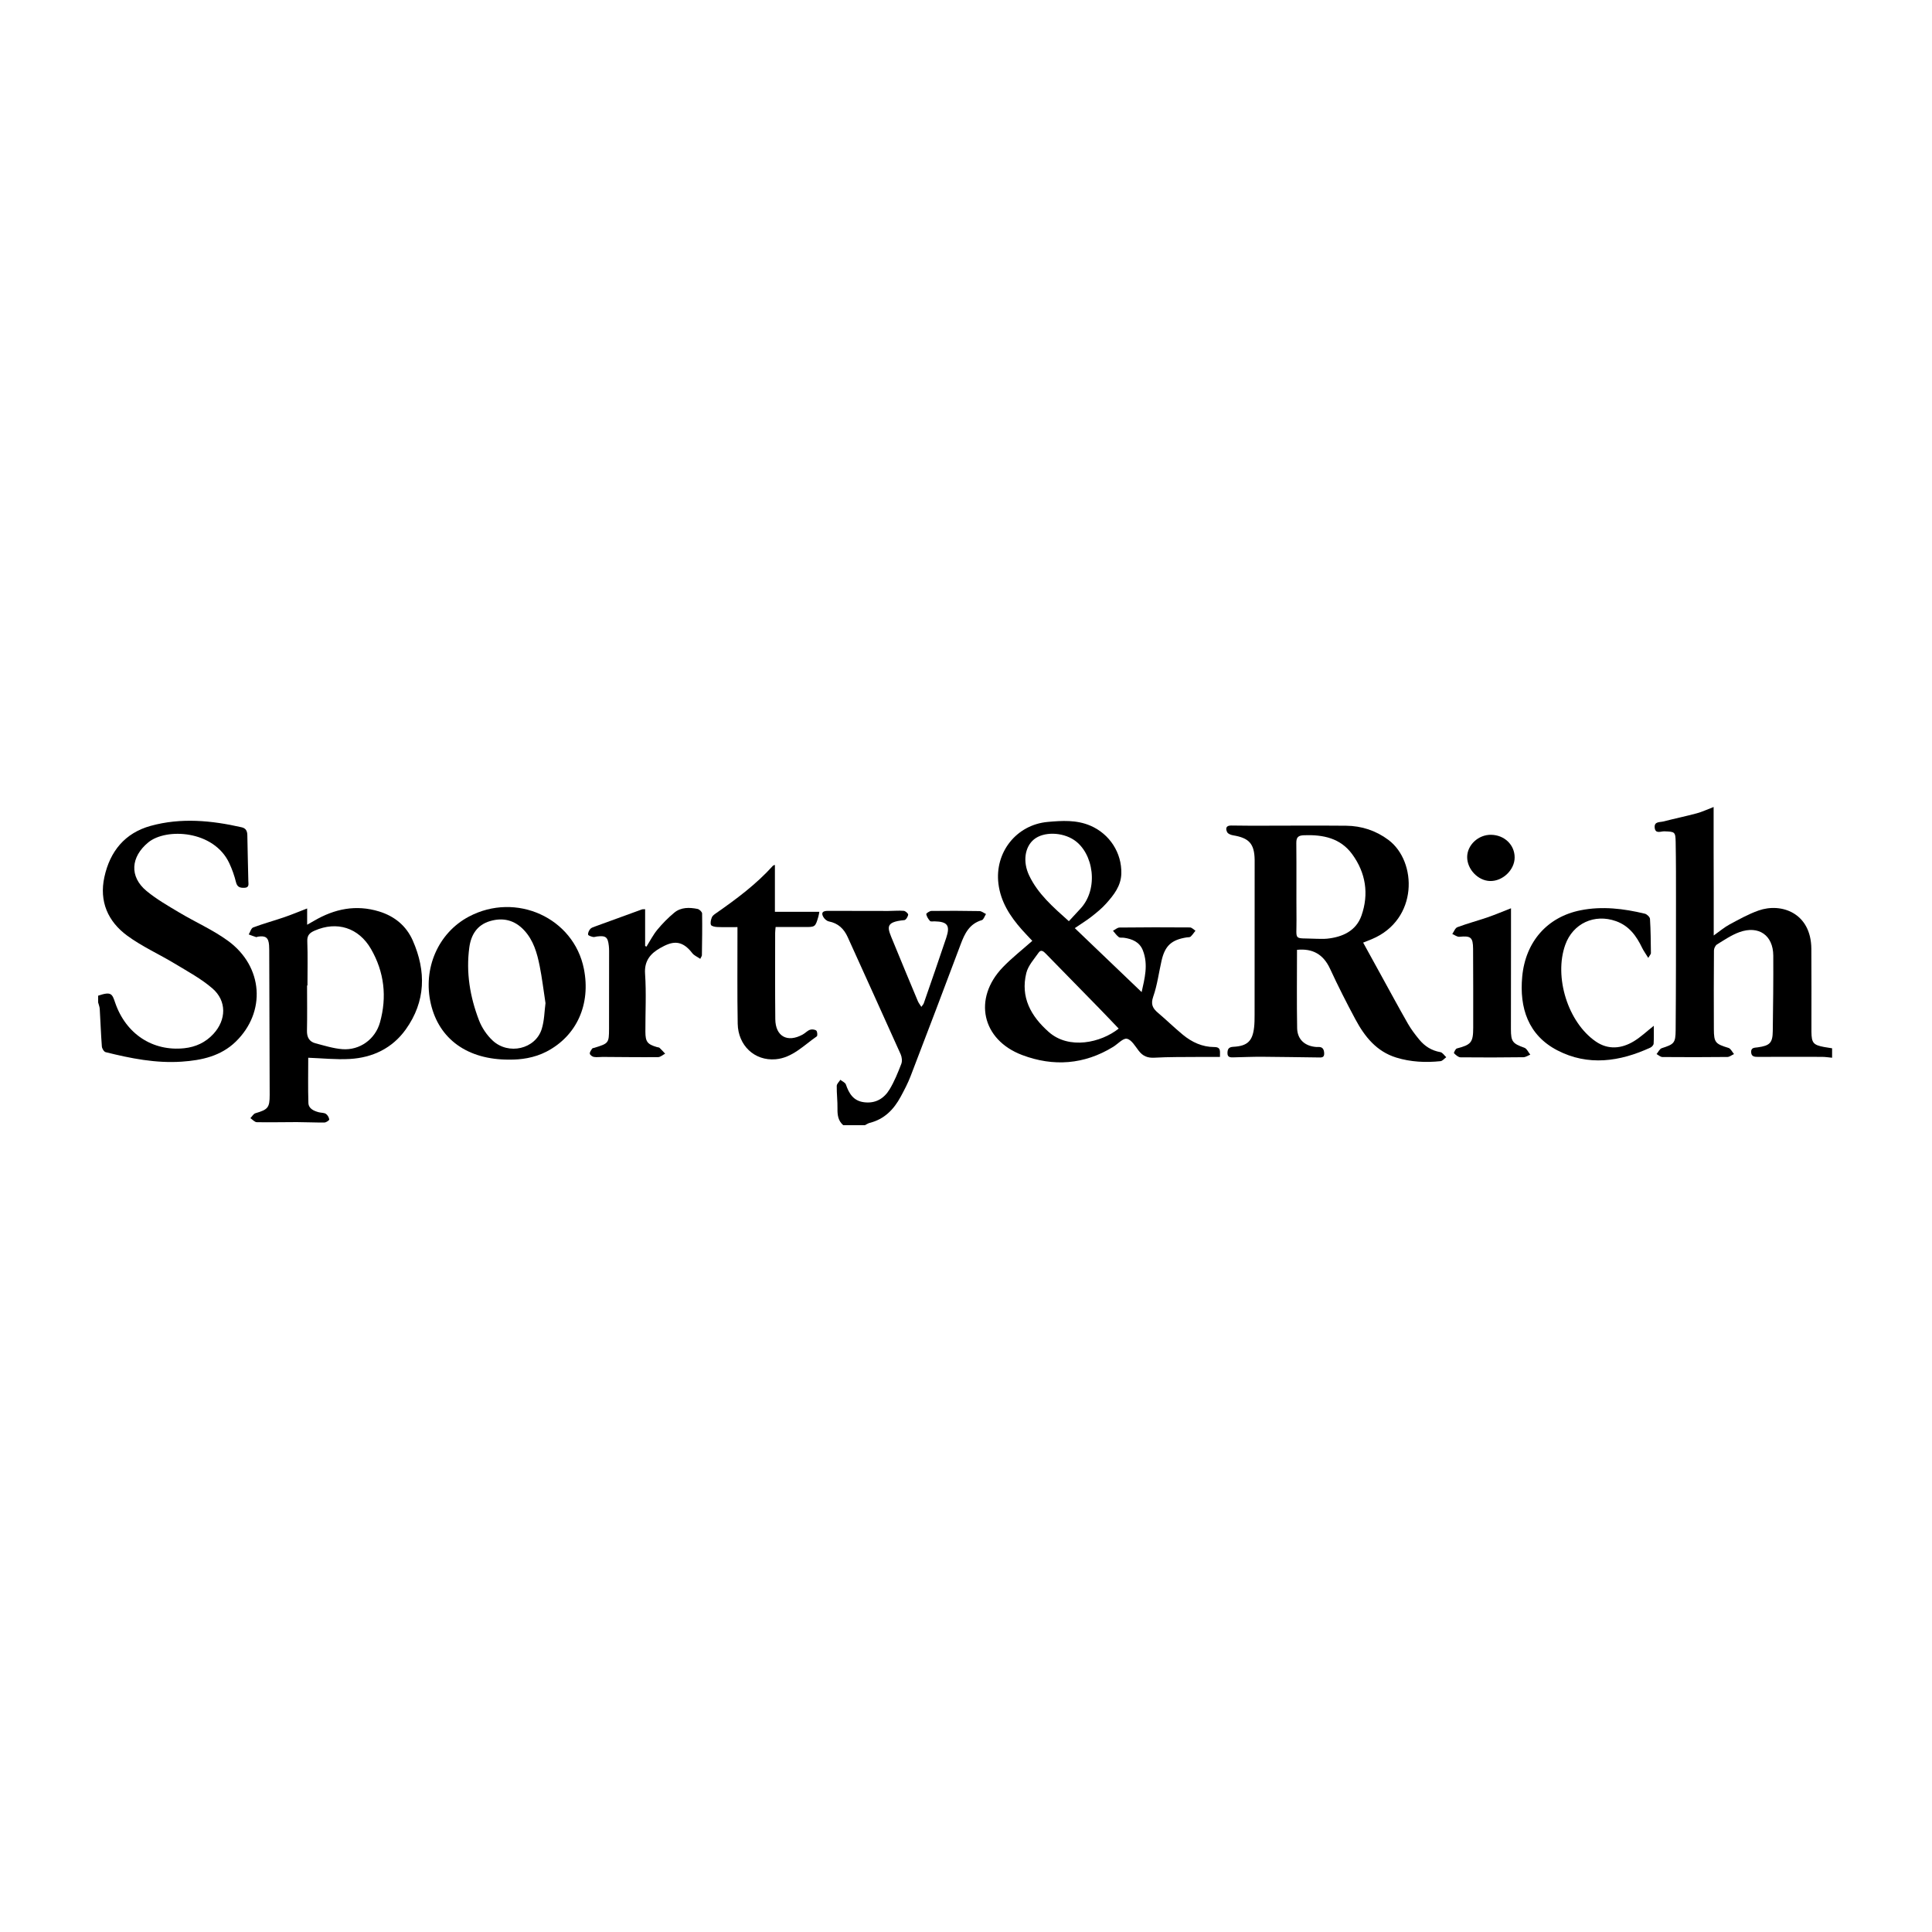
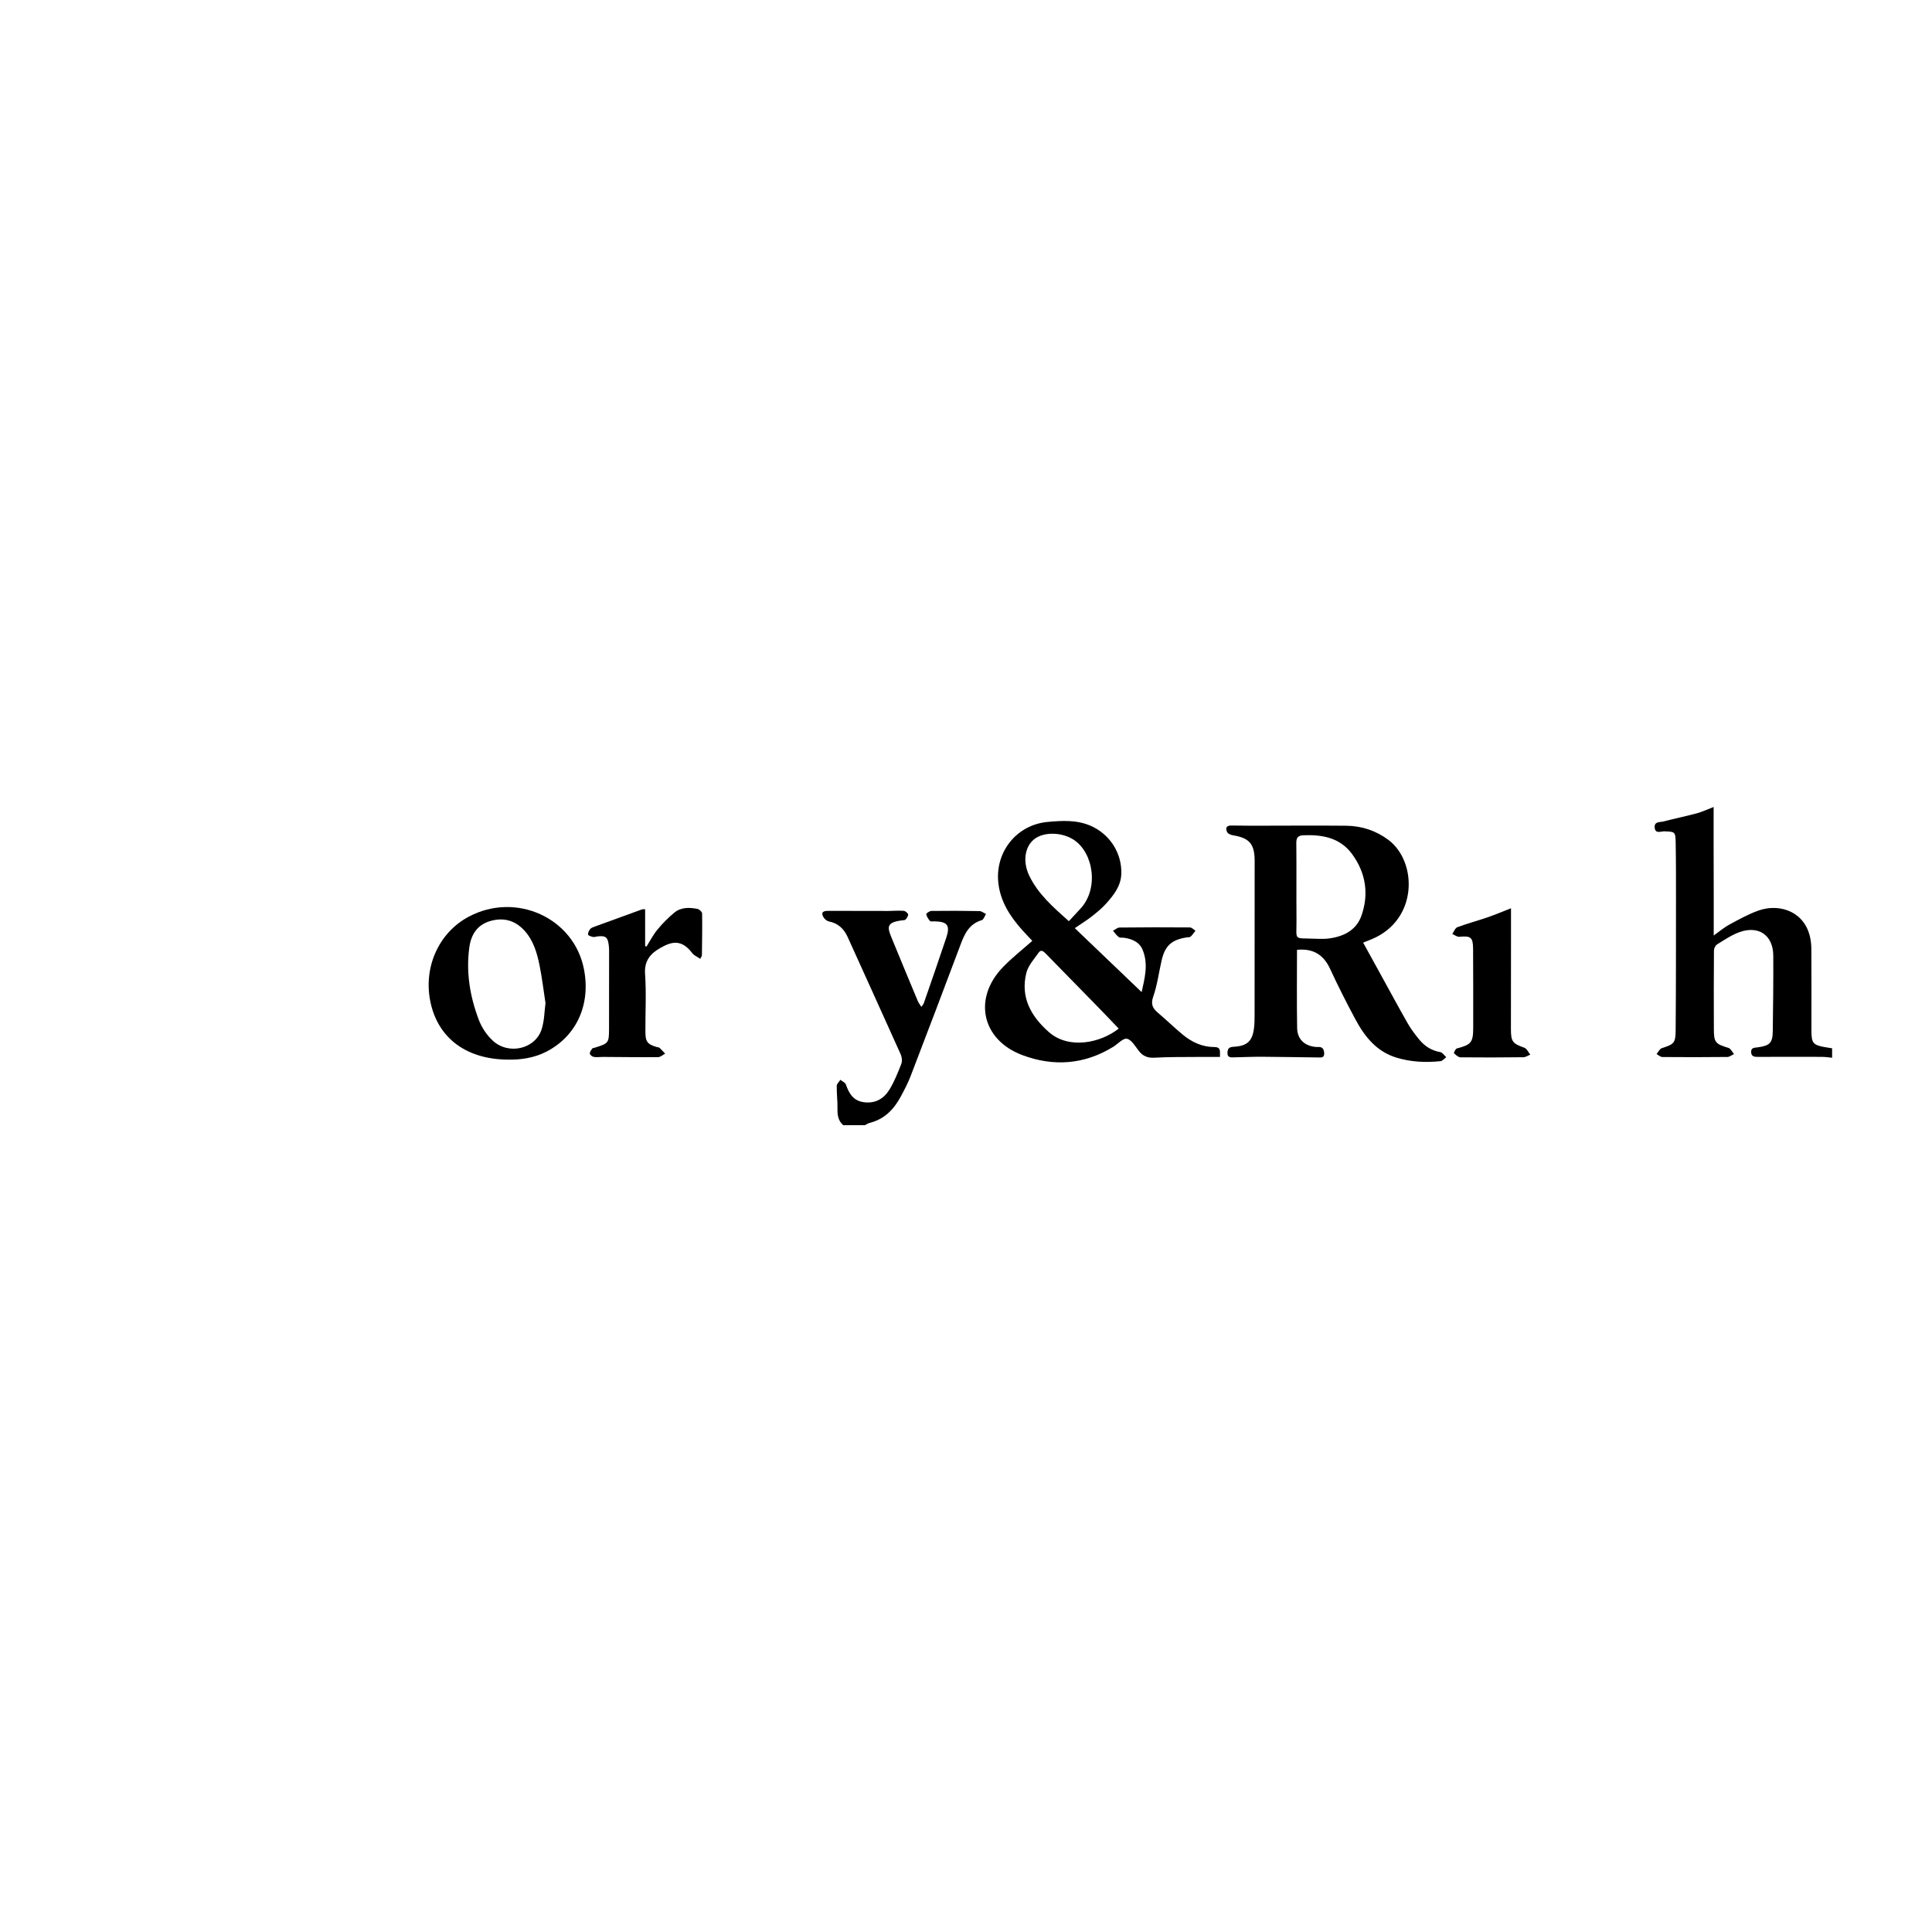
<svg xmlns="http://www.w3.org/2000/svg" id="Layer_1" data-name="Layer 1" viewBox="0 0 960 960">
  <defs>
    <style>
      .cls-1 {
        stroke-width: 0px;
      }
    </style>
  </defs>
  <path class="cls-1" d="M910.33,525.58c-1.66-.15-3.33-.43-4.99-.43-10.54-.04-21.08-.03-31.62.01-1.81,0-3.49-.02-3.59-2.37-.1-2.33,1.74-2.16,3.27-2.37,6.03-.84,7.41-2.21,7.48-8.08.17-12.5.32-25.01.25-37.52-.06-10.06-7.23-15.1-16.83-11.64-3.93,1.42-7.51,3.88-11.11,6.09-.84.52-1.53,1.97-1.54,3-.1,13.06-.1,26.13-.04,39.19.03,6.57.78,7.27,7.27,9.24,1.12.34,1.83,2,2.73,3.05-1.09.5-2.18,1.44-3.27,1.45-10.76.12-21.52.12-32.28.03-.98,0-1.96-.95-2.93-1.46.85-1.01,1.51-2.58,2.58-2.93,6.06-1.97,6.85-2.47,6.91-8.88.18-21.55.16-43.1.17-64.65,0-9.6.02-19.21-.16-28.81-.1-5.25-.4-5.22-5.66-5.42-1.66-.06-4.49,1.46-4.77-1.89-.25-3.07,2.57-2.56,4.32-3.01,5.53-1.42,11.12-2.58,16.64-4.06,2.55-.68,4.96-1.84,8.33-3.13,0,6.96,0,13.85,0,20.73,0,7.15.04,14.29.05,21.44,0,6.99,0,13.99,0,21.68,2.98-2.11,5.25-4.07,7.83-5.46,4.71-2.53,9.43-5.18,14.45-6.95,11.27-3.98,26.09,1.15,26.23,19.02.1,12.62.03,25.24.04,37.85,0,1.12-.02,2.23,0,3.35.06,5.56.9,6.58,6.29,7.6,1.32.25,2.65.43,3.98.64v4.69Z" />
-   <path class="cls-1" d="M48.79,494.75c6.61-2.26,6.95-.83,8.45,3.53,5.36,15.58,18.73,24.23,34.33,22.58,5.64-.6,10.57-2.87,14.46-7.09,6.46-7,6.72-16.41-.48-22.63-5.59-4.83-12.29-8.43-18.67-12.29-7.82-4.73-16.31-8.52-23.64-13.9-9.62-7.06-14.01-17.02-11.38-29.12,2.78-12.78,10.16-21.91,23.01-25.46,15.04-4.15,30.19-2.71,45.22.71,2.11.48,2.78,1.9,2.81,3.94.12,7.59.34,15.18.5,22.77.03,1.49.56,3.29-1.99,3.36-2.11.06-3.54-.31-4.15-2.81-.79-3.23-1.92-6.42-3.33-9.43-7.69-16.45-31.4-17.6-40.24-10.33-8.72,7.17-9.54,17-.83,24.18,4.96,4.09,10.65,7.35,16.2,10.66,8.05,4.81,16.79,8.63,24.3,14.13,17.46,12.78,18.93,35.31,3.8,50.03-7.42,7.22-16.94,9.28-26.82,9.95-12.9.89-25.44-1.62-37.86-4.72-.83-.21-1.78-1.8-1.86-2.81-.48-6.23-.68-12.47-1.06-18.71-.07-1.07-.52-2.12-.79-3.18,0-1.12,0-2.23,0-3.35Z" />
  <path class="cls-1" d="M418.98,559.09c-2.5-2.19-2.9-5-2.84-8.15.07-3.79-.43-7.59-.37-11.37.02-1.02,1.17-2.02,1.8-3.02.95.77,2.41,1.35,2.75,2.33,1.55,4.48,3.7,8.12,8.97,8.81,5.71.75,9.96-1.8,12.73-6.37,2.4-3.97,4.16-8.36,5.84-12.71.52-1.36.29-3.37-.33-4.76-8.7-19.43-17.55-38.8-26.31-58.2-1.87-4.15-4.74-6.89-9.35-7.8-1.02-.2-2.16-1.19-2.71-2.13-1.25-2.13-.46-3.13,2.26-3.12,9.98.01,19.96.05,29.94.05,2.58,0,5.17-.27,7.73-.06.82.07,2.25,1.34,2.17,1.92-.12.99-1.13,2.62-1.88,2.69-10.17.94-8.33,3.96-5.62,10.57,4.05,9.91,8.18,19.8,12.31,29.68.37.9,1.02,1.68,1.74,2.85.55-.79,1.02-1.24,1.21-1.78,3.75-10.84,7.54-21.67,11.17-32.56,2.04-6.12.6-8.01-5.82-8.15-.78-.02-1.9.22-2.27-.2-.86-.94-1.61-2.16-1.86-3.38-.07-.37,1.65-1.58,2.56-1.59,7.95-.1,15.91-.08,23.87.07,1.1.02,2.18.95,3.26,1.46-.68,1.05-1.16,2.77-2.08,3.04-6.17,1.82-8.5,6.65-10.52,12.06-8.19,21.84-16.48,43.64-24.84,65.41-1.35,3.53-3.13,6.91-4.93,10.25-3.41,6.32-8.11,11.2-15.41,13.02-.83.21-1.58.76-2.37,1.15h-10.77Z" />
  <path class="cls-1" d="M644.47,471.99c0,13.01-.16,25.95.07,38.88.1,5.63,3.83,8.94,9.48,9.37.33.03.67.02,1.01,0,2.27-.12,2.87,1.27,2.95,3.18.09,2.31-1.6,2.04-3.03,2.02-9.31-.1-18.62-.29-27.92-.34-4.71-.02-9.42.19-14.13.29-1.51.03-3.01.06-2.98-2.14.03-1.96.61-2.98,2.9-3.1,7.01-.36,9.58-2.85,10.34-9.72.22-1.99.24-4.01.24-6.02.02-25.47.02-50.94.03-76.4,0-.22,0-.45,0-.67-.11-8.04-2.7-10.95-10.69-12.27-1.07-.18-2.51-.71-2.94-1.53-.89-1.67-.72-3.36,1.9-3.34,3.48.03,6.95.1,10.43.1,15.59,0,31.18-.15,46.77,0,7.68.08,14.79,2.41,20.99,7.04,14.33,10.7,14.95,39.62-8.24,49.32-1.32.55-2.65,1.06-4.31,1.72,3.03,5.52,5.92,10.77,8.81,16.02,4.47,8.12,8.87,16.29,13.47,24.33,1.6,2.79,3.59,5.39,5.64,7.88,2.7,3.27,6.11,5.44,10.45,6.19,1.09.19,1.96,1.64,2.93,2.52-.95.68-1.86,1.86-2.87,1.97-7.42.77-14.8.42-21.98-1.79-9.83-3.03-15.7-10.43-20.28-18.97-4.43-8.25-8.67-16.62-12.6-25.12-3.29-7.14-8.58-10.24-16.45-9.44ZM653.32,466.46c2.02,0,4.05.17,6.04-.03,7.74-.79,14.48-3.87,17.15-11.48,3.76-10.72,2.16-21.22-4.61-30.49-5.87-8.04-14.49-9.77-23.89-9.44-2.84.1-3.91.91-3.88,3.87.14,12.72-.02,25.44.09,38.16.1,10.68-1.78,8.94,9.1,9.4Z" />
  <path class="cls-1" d="M606.18,525.19c-3.92,0-7.48-.03-11.03,0-7.17.07-14.36-.04-21.51.37-3.42.19-5.75-.77-7.79-3.4-1.76-2.27-3.59-5.52-5.89-6.01-1.91-.4-4.52,2.62-6.87,4.05-14.37,8.81-29.67,9.89-45.16,4.05-20.12-7.59-24.54-28.11-9.66-43.6,4.46-4.64,9.59-8.63,14.68-13.15-1.58-1.69-3.43-3.57-5.17-5.54-5.86-6.62-10.55-13.79-11.67-22.87-1.9-15.47,8.85-29.27,24.5-30.68,7.1-.64,14.31-1.09,21.21,1.87,9.55,4.1,15.64,13.5,15.36,23.81-.17,6.18-3.75,10.63-7.55,14.89-2.14,2.4-4.69,4.47-7.24,6.47-2.53,1.97-5.28,3.66-8.33,5.74,11.13,10.65,22.16,21.2,33.21,31.78,1.41-6.5,3.46-13.57.58-20.81-1.62-4.07-5.23-5.59-9.31-6.19-.88-.13-2.01.13-2.62-.33-1.12-.84-1.94-2.08-2.89-3.15,1.09-.56,2.17-1.59,3.27-1.6,11.65-.13,23.31-.15,34.97-.05.92,0,1.84,1.05,2.75,1.62-.79,1-1.49,2.09-2.42,2.95-.41.38-1.28.27-1.95.38-7.54,1.19-10.77,4.14-12.47,11.53-1.37,5.97-2.13,12.14-4.14,17.88-1.34,3.83-.29,5.83,2.38,8.08,4.18,3.54,8.1,7.39,12.33,10.87,4.49,3.7,9.65,6.11,15.62,6.12,3.6,0,2.71,2.36,2.82,4.92ZM555.87,511.1c-3.33-3.48-6.47-6.8-9.67-10.08-8.83-9.05-17.68-18.07-26.51-27.11-1.08-1.11-2.37-2.31-3.59-.57-2.27,3.25-5.22,6.46-6.13,10.13-2.97,12.06,2.27,21.45,11.13,29.3,10.1,8.94,25.99,5.34,34.76-1.66ZM531.1,457.75c2.04-2.21,3.84-4.19,5.67-6.13,9.35-9.9,6.65-27.75-3.1-34.25-5.94-3.96-15.13-4.19-19.91-.27-4.5,3.69-5.68,10.97-2.39,17.9,4.36,9.2,11.91,15.73,19.74,22.74Z" />
-   <path class="cls-1" d="M152.62,451.4v8.1c1.5-.85,2.51-1.42,3.51-2,10.12-5.91,20.74-8.12,32.24-4.6,7.76,2.38,13.54,7.19,16.74,14.46,6.7,15.22,6.45,30.24-3.46,44.12-6.7,9.39-16.48,14.07-27.87,14.72-6.87.39-13.81-.37-20.62-.61,0,7.17-.16,14.81.08,22.44.09,2.82,2.63,3.96,5.11,4.63,1.18.32,2.59.19,3.57.8.85.54,1.55,1.77,1.68,2.79.06.42-1.52,1.5-2.36,1.52-4.6.06-9.19-.19-13.79-.2-6.61-.01-13.23.18-19.84.04-1.08-.02-2.13-1.3-3.19-2,.83-.84,1.51-2.16,2.5-2.45,6.2-1.82,7.09-2.75,7.08-9.07-.04-24.01-.14-48.02-.22-72.04,0-.78-.02-1.56-.08-2.34-.26-3.78-1.68-4.89-5.48-4.3-.33.05-.7.31-.97.22-1.24-.39-2.44-.86-3.66-1.31.73-1.2,1.19-3.09,2.22-3.48,5.02-1.89,10.22-3.3,15.31-5.04,3.67-1.25,7.25-2.76,11.5-4.39ZM152.78,489.68c-.07,0-.13,0-.2,0,0,7.48.11,14.96-.05,22.43-.07,3.27,1.11,5.49,4.23,6.3,4.41,1.15,8.86,2.57,13.36,2.92,8.62.66,16.35-4.93,18.68-13.27,3.56-12.72,2.15-25.04-4.44-36.49-6.13-10.64-16.98-13.99-27.99-9.15-2.29,1.01-3.79,2.16-3.68,5.17.27,7.36.09,14.73.09,22.09Z" />
-   <path class="cls-1" d="M253.09,526.52c-20.87.11-34.95-10.26-39.01-27.72-4.08-17.53,3.64-35.25,18.88-43.33,23.45-12.43,52.11.57,57.17,25.94,3.5,17.57-3.5,33.27-18.52,41.1-6.19,3.23-12.97,4.08-18.52,4.01ZM271.06,498.5c-1.02-6.64-1.72-12.62-2.9-18.51-1.3-6.46-3.07-12.8-7.81-17.84-4.71-5.01-10.46-6.35-16.86-4.46-6.41,1.9-9.44,6.76-10.3,13.14-1.68,12.46.36,24.51,4.8,36.1,1.42,3.72,3.9,7.41,6.82,10.13,7.89,7.33,21.2,4.21,24.34-5.66,1.36-4.27,1.36-8.97,1.9-12.91Z" />
-   <path class="cls-1" d="M366.44,460.68c-3.64,0-6.86.09-10.07-.05-1.1-.05-2.86-.41-3.1-1.07-.39-1.08-.01-2.61.47-3.78.34-.83,1.31-1.48,2.12-2.04,10.1-7.05,19.97-14.38,28.24-23.6.13-.14.4-.16.95-.37v23.3h22.08c-.22,1.09-.29,1.75-.48,2.37-1.54,5.24-1.55,5.22-7.09,5.19-4.67-.03-9.35,0-14.16,0-.1,1.21-.23,2.07-.23,2.94,0,14.28-.08,28.57.07,42.85.09,8.56,5.99,11.8,13.59,7.65,1.26-.69,2.3-1.89,3.61-2.37.93-.33,2.46-.19,3.17.4.55.46.68,2.56.25,2.86-6.46,4.45-12.18,10.68-20.46,11.38-10.51.89-18.65-6.89-18.84-17.67-.27-14.73-.1-29.46-.12-44.19,0-1.19,0-2.38,0-3.79Z" />
-   <path class="cls-1" d="M819.01,475.97c-1.28-2.09-2.31-3.47-3.05-5-2.83-5.88-6.42-10.91-12.97-13.25-10.69-3.83-21.42,1.1-25.23,11.78-5.68,15.93,1.31,38.49,15.17,48.01,6.19,4.26,12.83,3.6,19.01-.17,3.38-2.06,6.31-4.86,9.82-7.63,0,3.02.1,5.95-.08,8.86-.04.7-.88,1.65-1.59,1.97-15.22,7.02-31,9.29-46.27,1.36-14.5-7.53-18.89-21.12-17.44-36.62,1.63-17.38,12.48-29.66,28.97-32.96,10.73-2.15,21.43-.86,31.96,1.69,1.04.25,2.5,1.64,2.56,2.58.36,5.67.39,11.35.46,17.04,0,.46-.5.93-1.33,2.35Z" />
+   <path class="cls-1" d="M253.09,526.52c-20.87.11-34.95-10.26-39.01-27.72-4.08-17.53,3.64-35.25,18.88-43.33,23.45-12.43,52.11.57,57.17,25.94,3.5,17.57-3.5,33.27-18.52,41.1-6.19,3.23-12.97,4.08-18.52,4.01ZM271.06,498.5c-1.02-6.64-1.72-12.62-2.9-18.51-1.3-6.46-3.07-12.8-7.81-17.84-4.71-5.01-10.46-6.35-16.86-4.46-6.41,1.9-9.44,6.76-10.3,13.14-1.68,12.46.36,24.51,4.8,36.1,1.42,3.72,3.9,7.41,6.82,10.13,7.89,7.33,21.2,4.21,24.34-5.66,1.36-4.27,1.36-8.97,1.9-12.91" />
  <path class="cls-1" d="M320.56,451.8v18.25c.22.11.44.22.66.33,1.78-2.82,3.3-5.85,5.4-8.4,2.53-3.06,5.36-5.94,8.42-8.48,3.34-2.76,7.52-2.67,11.56-1.86.91.18,2.25,1.46,2.27,2.25.12,6.92,0,13.84-.1,20.76,0,.39-.34.78-.81,1.79-1.47-1.02-3.07-1.65-3.97-2.83-5.61-7.35-10.61-5.53-15.85-2.59-4.81,2.7-8.06,6.31-7.61,12.83.66,9.56.12,19.2.16,28.8.02,5.04.99,6.24,5.76,7.65.43.13.99.1,1.28.37.98.91,1.86,1.92,2.78,2.89-1.17.6-2.33,1.71-3.5,1.72-9.19.08-18.39-.05-27.58-.1-1.45,0-2.94.24-4.35,0-.77-.13-1.88-.95-1.99-1.59-.12-.77.6-1.73,1.11-2.5.19-.3.8-.34,1.23-.47,7.01-2.16,7.18-2.35,7.2-9.46.03-12.84.03-25.68.03-38.53,0-.89-.04-1.79-.14-2.67-.48-4.36-1.5-5.15-5.88-4.63-.67.08-1.38.39-1.99.24-.89-.22-2.34-.65-2.42-1.17-.14-.86.43-2.02,1.04-2.77.52-.63,1.51-.93,2.34-1.24,7.76-2.85,15.54-5.68,23.32-8.49.39-.14.86-.07,1.61-.11Z" />
  <path class="cls-1" d="M750.81,451.31c0,5.37,0,10.15,0,14.93-.02,15.07-.05,30.13-.04,45.2,0,6.19.87,7.09,6.68,9.18,1.23.44,1.97,2.25,2.94,3.43-1.14.45-2.27,1.26-3.41,1.28-10.42.13-20.83.17-31.25.05-1.12-.01-2.34-1.16-3.25-2.04-.17-.17.74-2.19,1.41-2.36,7.11-1.84,8.13-3,8.14-10.29.01-13.06.02-26.12-.06-39.17-.04-5.81-1.15-6.59-6.81-6.04-1.12.11-2.35-.9-3.53-1.39.83-1.16,1.42-2.95,2.53-3.37,4.92-1.84,10.01-3.19,14.99-4.9,3.78-1.3,7.46-2.87,11.69-4.51Z" />
-   <path class="cls-1" d="M740.95,414.81c6.61.11,11.67,4.99,11.67,11.25,0,6.18-5.94,11.88-12.24,11.71-5.96-.15-11.37-5.83-11.35-11.91.02-6.01,5.57-11.16,11.91-11.06Z" />
</svg>